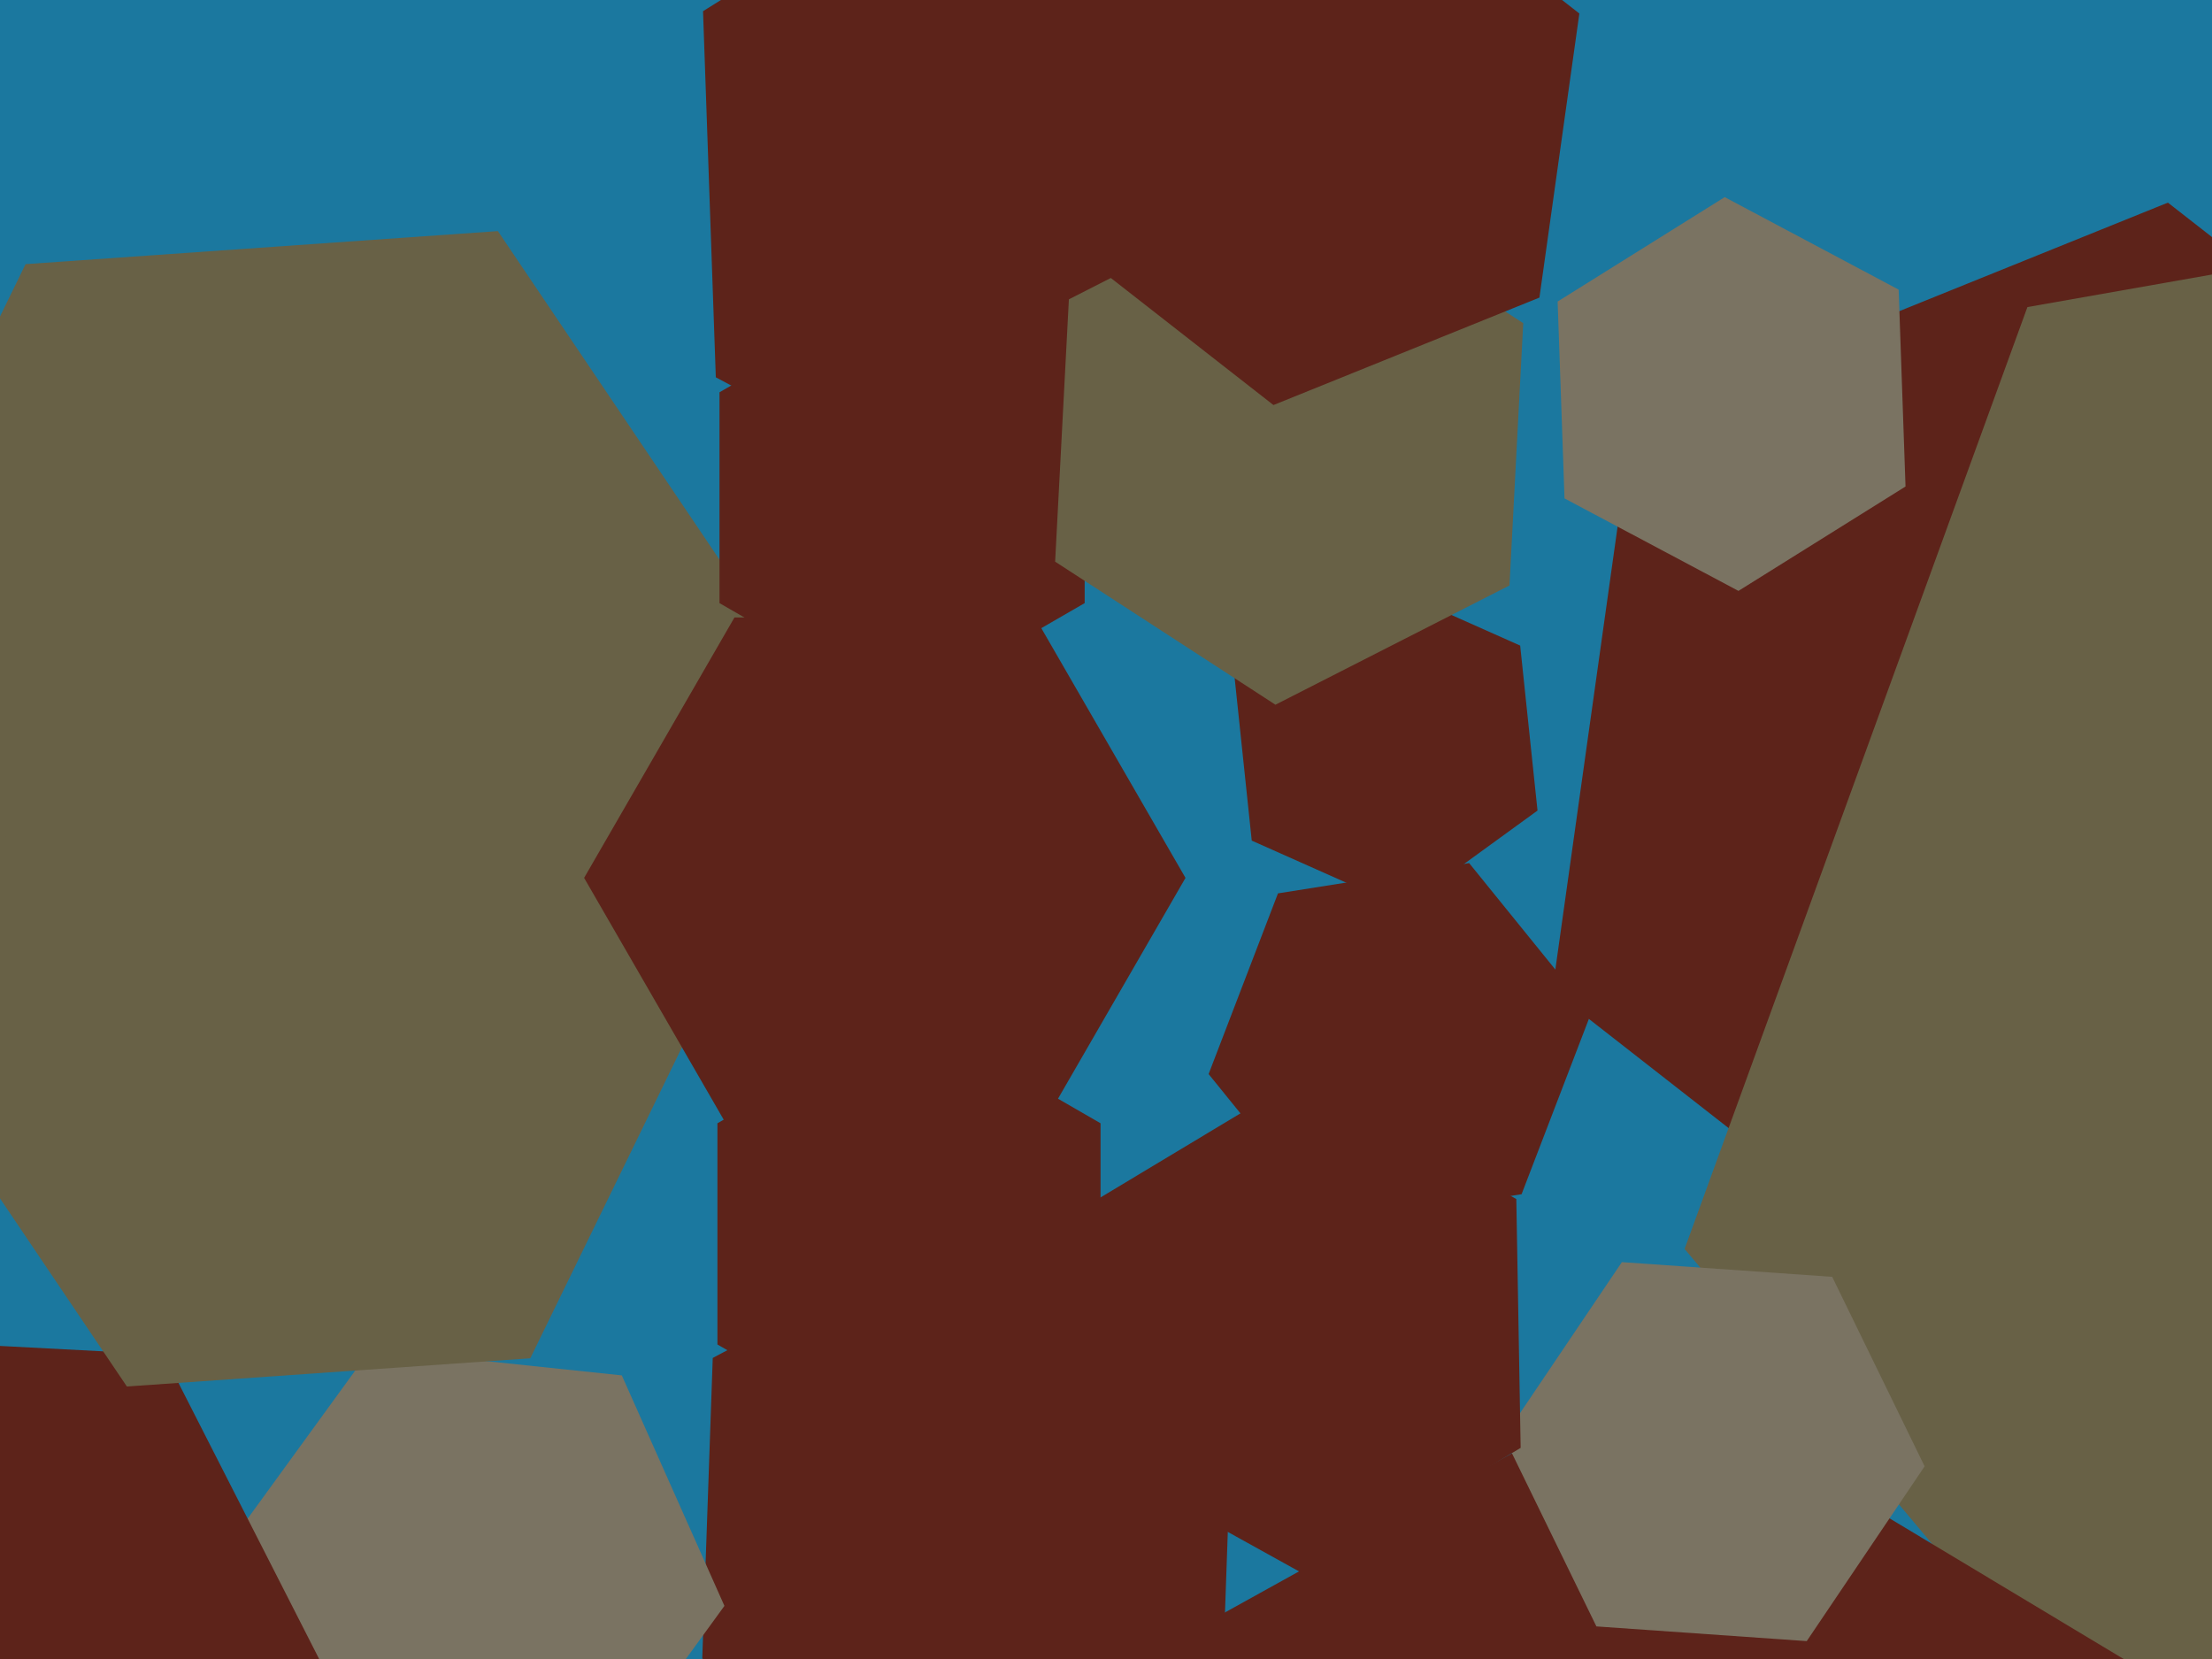
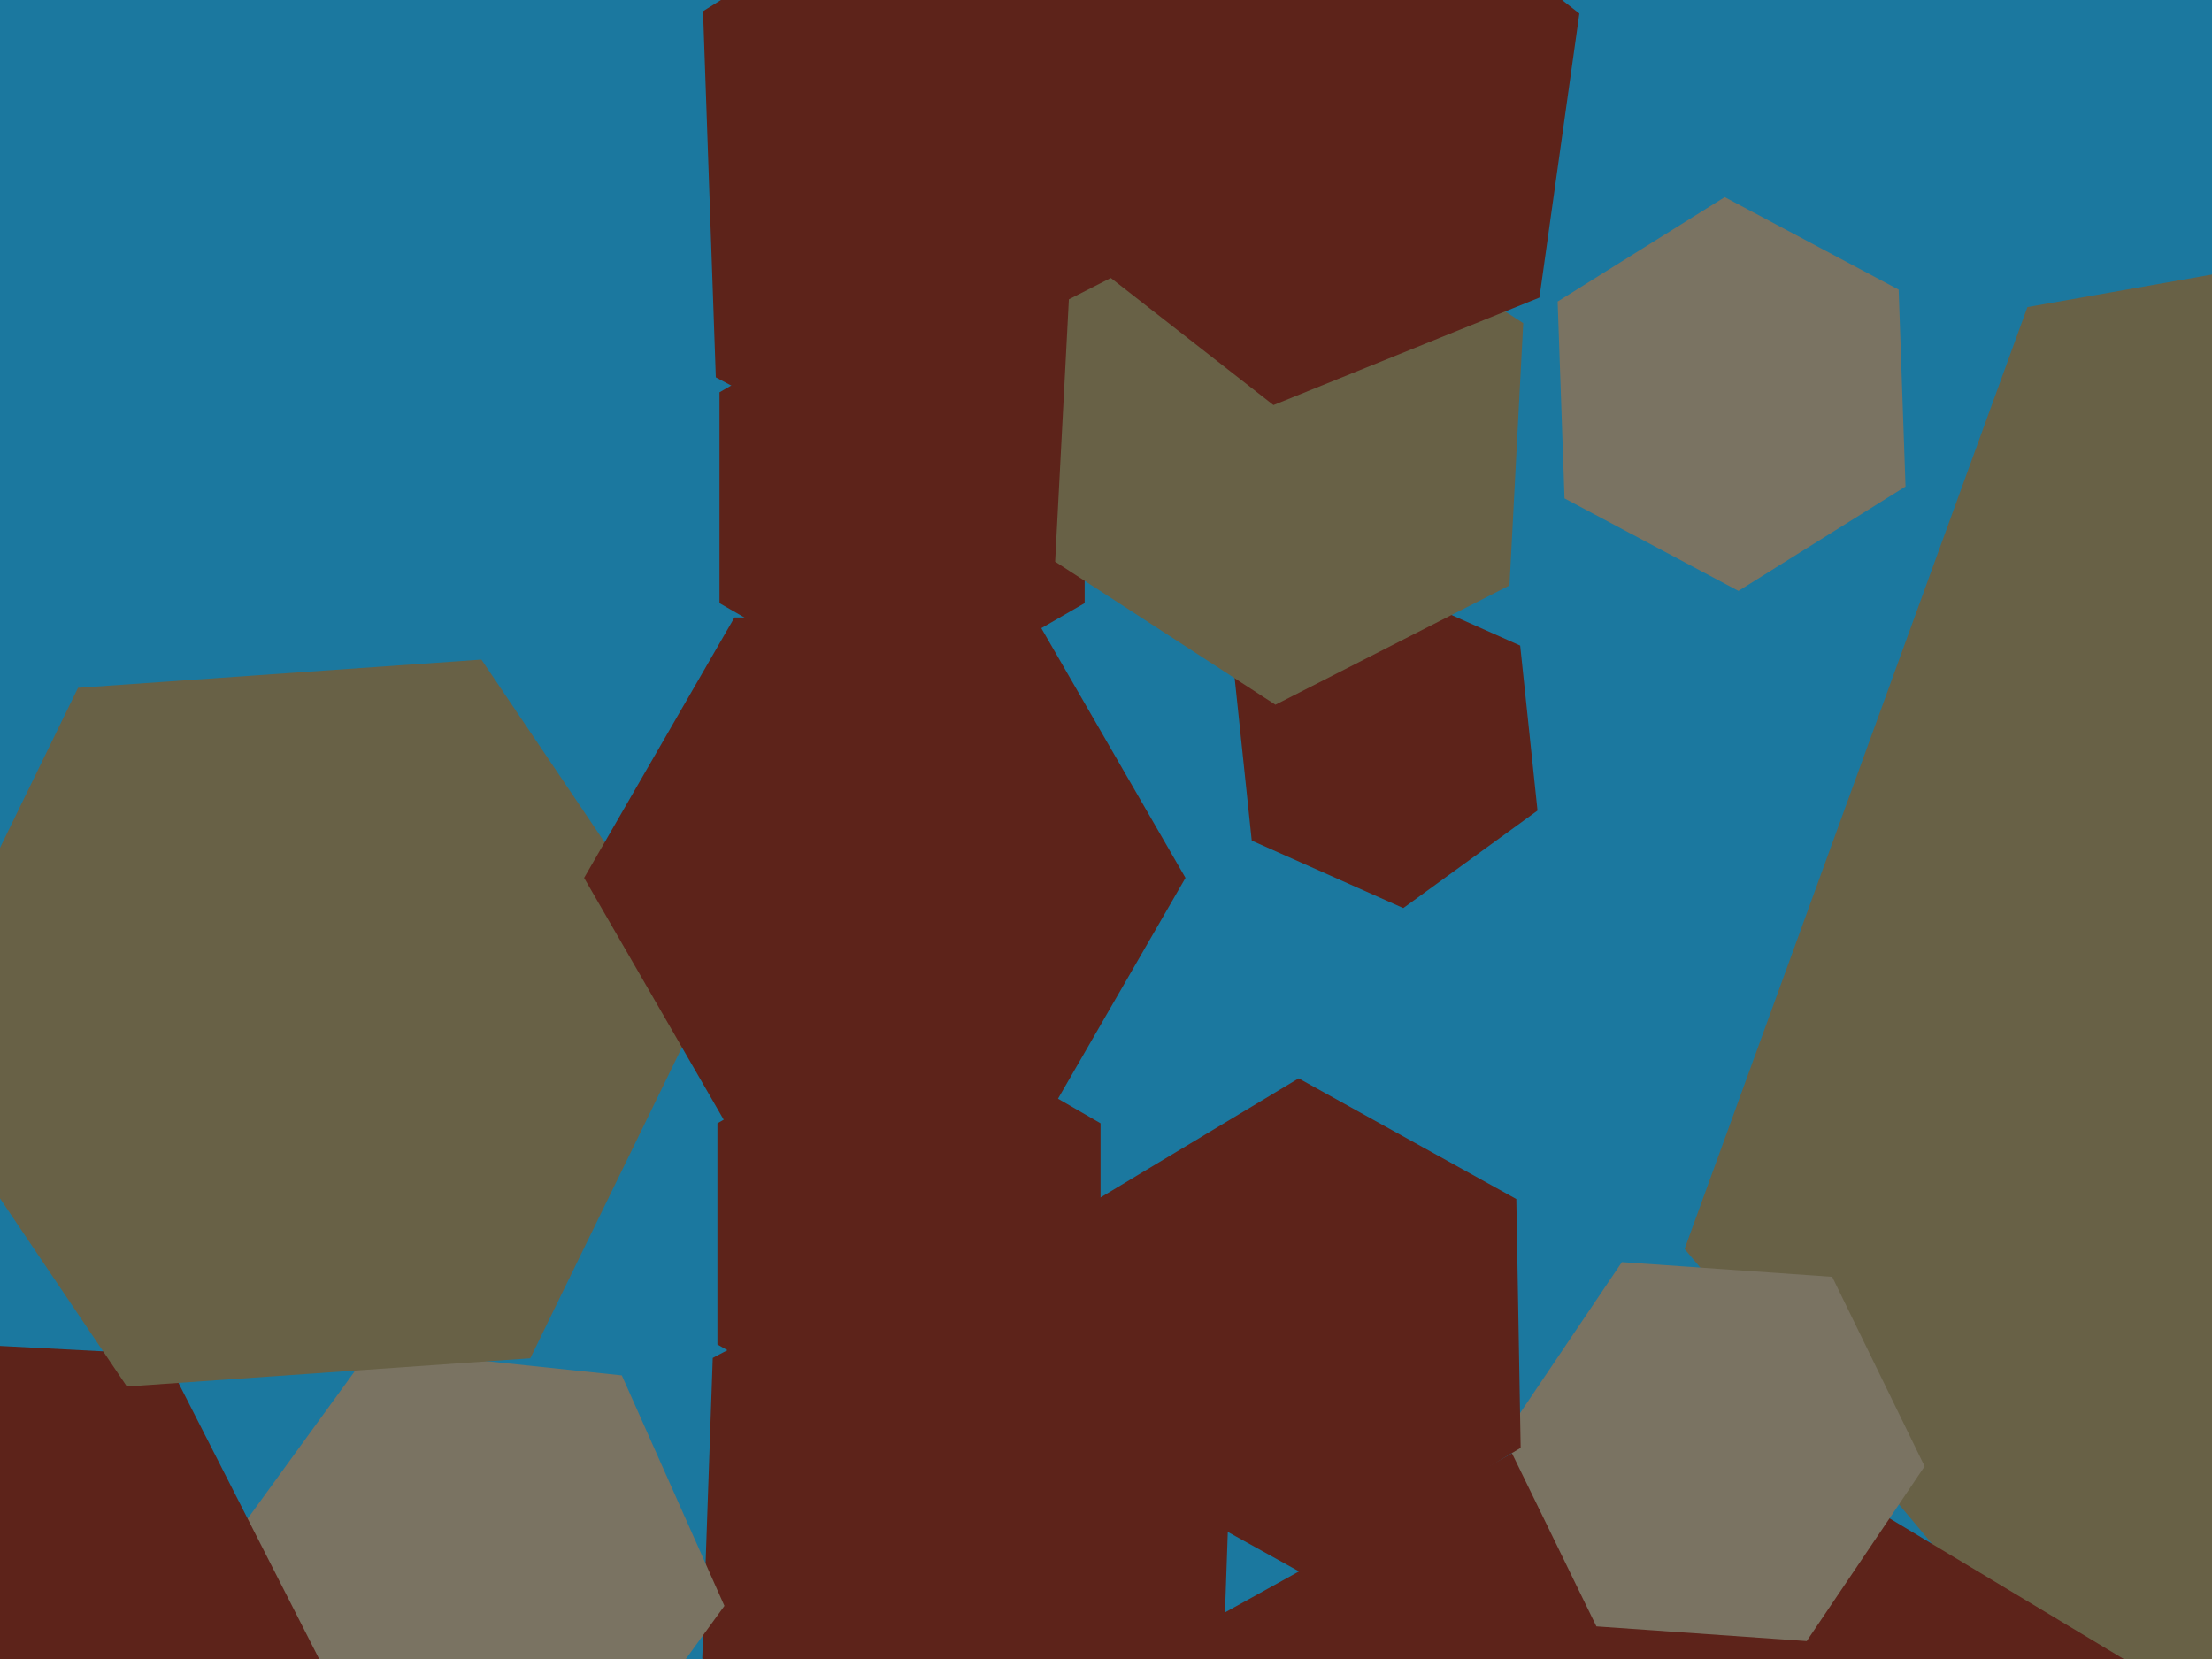
<svg xmlns="http://www.w3.org/2000/svg" width="640px" height="480px">
  <rect width="640" height="480" fill="rgb(27,120,159)" />
-   <polygon points="160.609,303.578 23.943,313.135 -52.666,199.557 7.391,76.422 144.057,66.865 220.666,180.443" fill="rgb(104,97,70)" />
  <polygon points="353.78,485.103 276.964,525.947 203.184,479.844 206.22,392.897 283.036,352.053 356.816,398.156" fill="rgb(93,35,26)" />
-   <polygon points="735.598,326.815 580.758,389.375 449.16,286.559 472.402,121.185 627.242,58.625 758.84,161.441" fill="rgb(93,35,26)" />
  <polygon points="959.408,533.153 673.814,583.511 487.406,361.358 586.592,88.847 872.186,38.489 1058.594,260.642" fill="rgb(104,97,70)" />
  <polygon points="209.6,464.631 166.692,523.689 94.092,516.058 64.4,449.369 107.308,390.311 179.908,397.942" fill="rgb(122,115,98)" />
  <polygon points="97.848,490.809 37.393,583.902 -73.455,578.092 -123.848,479.191 -63.393,386.098 47.455,391.908" fill="rgb(93,35,26)" />
  <polygon points="390.592,102.764 300.699,158.935 207.107,109.171 203.408,3.236 293.301,-52.935 386.893,-3.171" fill="rgb(93,35,26)" />
  <polygon points="313.828,174.5 261.0,205.0 208.172,174.5 208.172,113.5 261.0,83.0 313.828,113.5" fill="rgb(93,35,26)" />
  <polygon points="444.85,234.523 406.017,262.737 362.167,243.214 357.15,195.477 395.983,167.263 439.833,186.786" fill="rgb(93,35,26)" />
-   <polygon points="440.242,345.52 384.931,354.281 349.689,310.76 369.758,258.48 425.069,249.719 460.311,293.24" fill="rgb(93,35,26)" />
  <polygon points="622.433,658.587 471.998,741.974 324.565,653.387 327.567,481.413 478.002,398.026 625.435,486.613" fill="rgb(93,35,26)" />
  <polygon points="436.739,169.393 369.022,203.896 305.284,162.503 309.261,86.607 376.978,52.104 440.716,93.497" fill="rgb(104,97,70)" />
  <polygon points="445.405,86.1 368.449,117.192 303.044,66.092 314.595,-16.1 391.551,-47.192 456.956,3.908" fill="rgb(93,35,26)" />
  <polygon points="556.851,424.255 522.741,474.826 461.889,470.571 435.149,415.745 469.259,365.174 530.111,369.429" fill="rgb(122,115,98)" />
  <polygon points="439.973,418.906 378.257,455.989 315.284,421.083 314.027,349.094 375.743,312.011 438.716,346.917" fill="rgb(93,35,26)" />
  <polygon points="318.426,389.0 263.0,421.0 207.574,389.0 207.574,325.0 263.0,293.0 318.426,325.0" fill="rgb(93,35,26)" />
  <polygon points="153.426,392.997 36.711,401.159 -28.715,304.162 22.574,199.003 139.289,190.841 204.715,287.838" fill="rgb(104,97,70)" />
  <polygon points="343.0,254.0 299.5,329.344 212.5,329.344 169.0,254.0 212.5,178.656 299.5,178.656" fill="rgb(93,35,26)" />
  <polygon points="551.328,140.76 502.989,170.965 452.661,144.205 450.672,87.24 499.011,57.035 549.339,83.795" fill="rgb(122,115,98)" />
</svg>